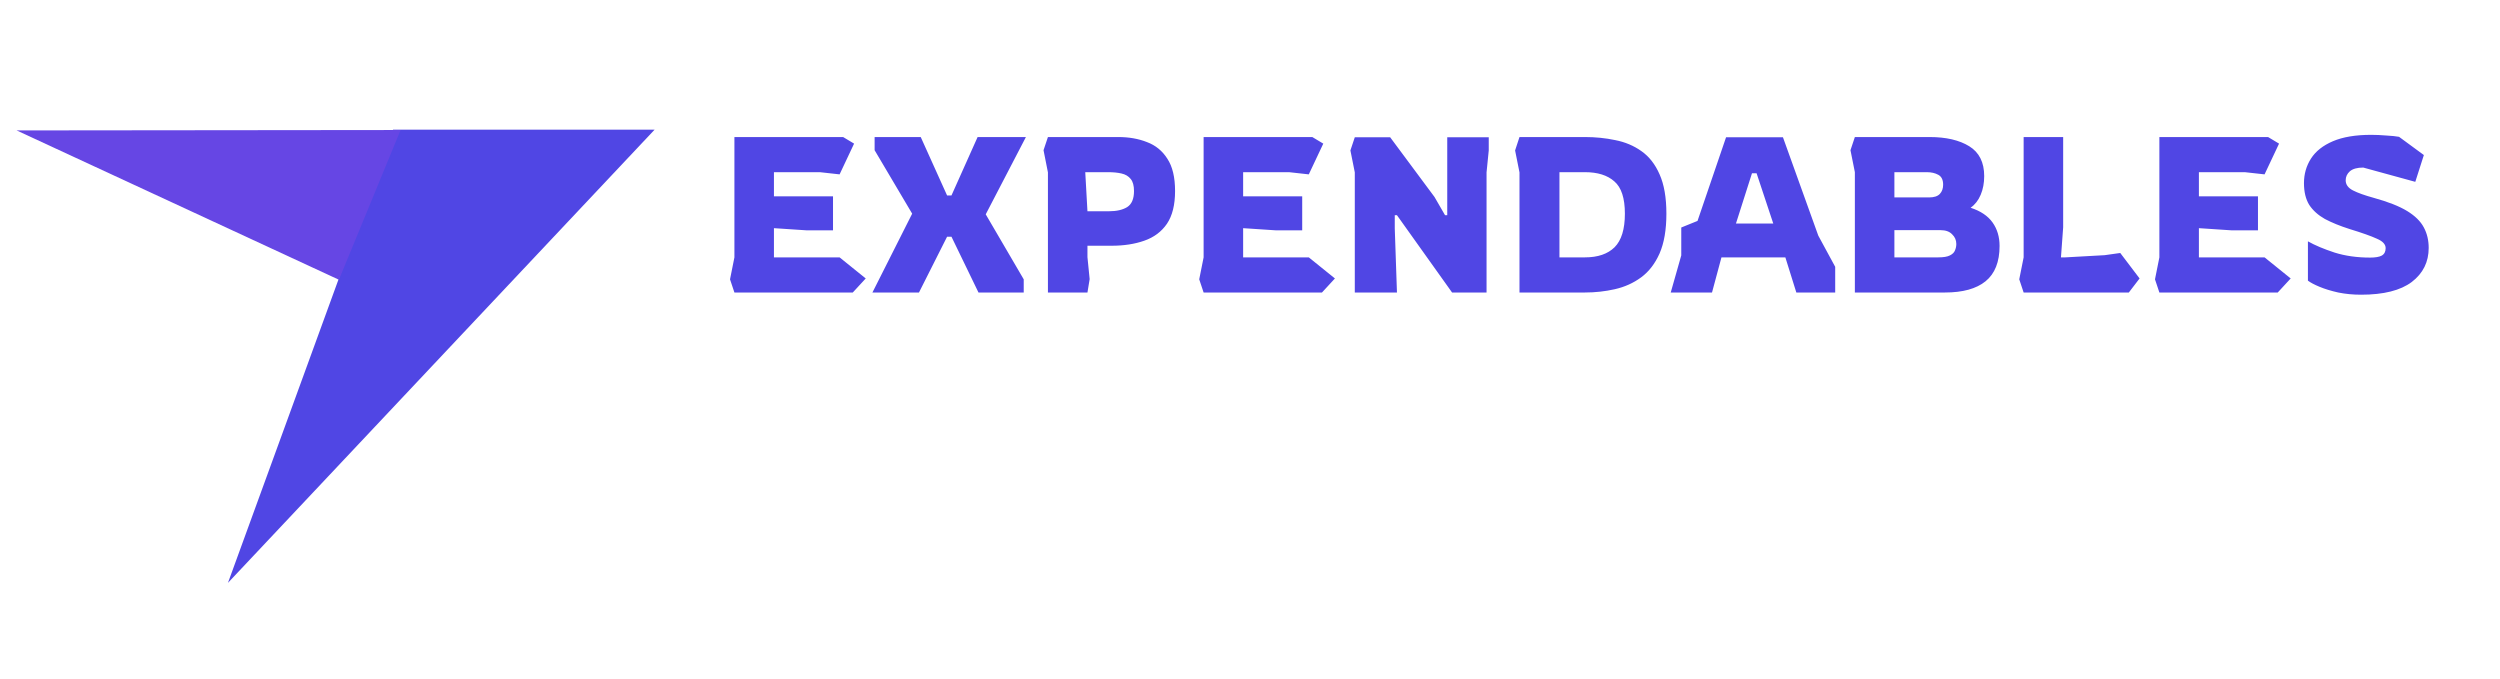
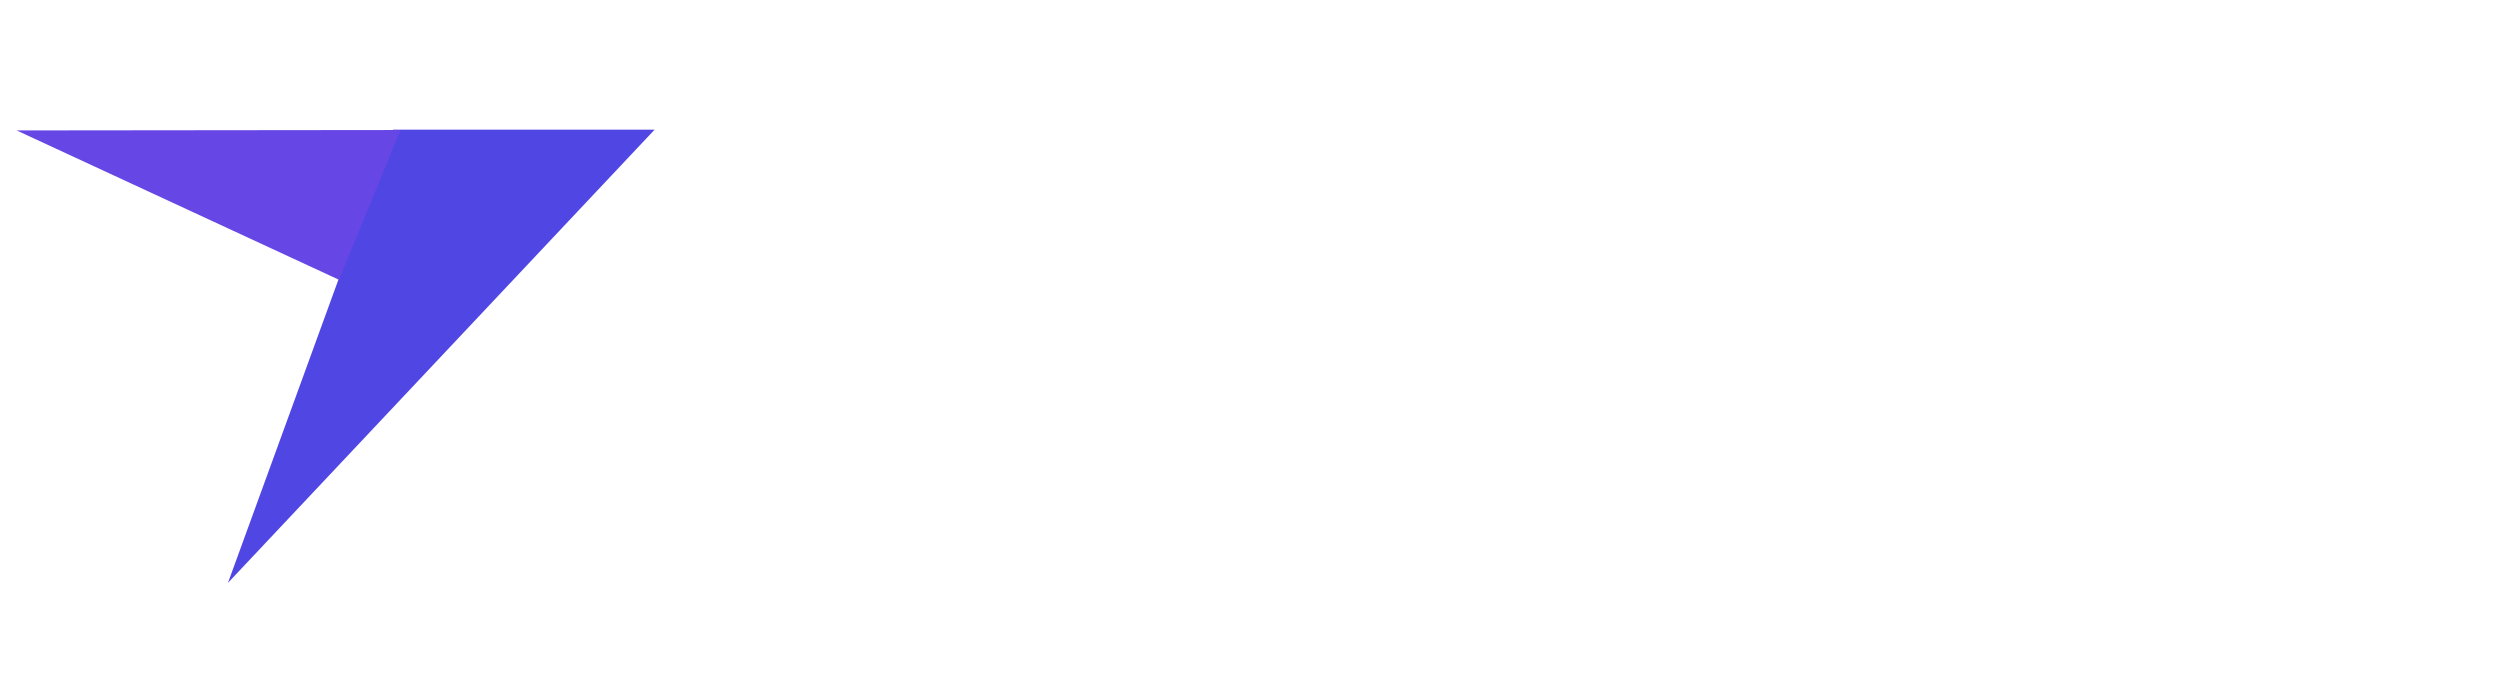
<svg xmlns="http://www.w3.org/2000/svg" width="2277" height="618" viewBox="0 0 2277 618" fill="none">
  <g filter="url(#filter0_d)">
-     <path d="M668.906 261.414L664.906 249.414L668.906 229.414V119.814H767.906L777.906 125.814L764.706 153.814L746.706 151.814H704.906V173.814H758.706V204.814H735.106L704.906 202.814V229.414H764.706L788.506 248.614L776.706 261.414H668.906ZM794.602 261.414L830.802 189.614L796.602 131.814V119.814H838.602L862.602 173.014H866.602L890.402 119.814H934.402L897.802 190.214L932.402 249.414V261.414H891.202L866.602 210.614H862.602L837.002 261.414H794.602ZM954.453 261.414V152.014L950.453 131.814L954.453 119.814H1018.45C1028.19 119.814 1036.92 121.347 1044.65 124.414C1052.52 127.347 1058.72 132.414 1063.25 139.614C1067.92 146.68 1070.25 156.48 1070.25 169.014C1070.25 181.547 1067.79 191.48 1062.85 198.814C1057.92 206.014 1051.05 211.147 1042.25 214.214C1033.59 217.28 1023.65 218.814 1012.45 218.814H990.453V229.214L992.453 249.214L990.453 261.414H954.453ZM990.453 187.414H1010.05C1016.99 187.414 1022.52 186.147 1026.65 183.614C1030.79 180.947 1032.85 176.08 1032.85 169.014C1032.85 164.08 1031.85 160.414 1029.85 158.014C1027.85 155.48 1025.05 153.814 1021.45 153.014C1017.99 152.214 1013.92 151.814 1009.25 151.814H988.453L990.453 187.414ZM1096.25 261.414L1092.25 249.414L1096.25 229.414V119.814H1195.25L1205.25 125.814L1192.05 153.814L1174.05 151.814H1132.25V173.814H1186.05V204.814H1162.45L1132.25 202.814V229.414H1192.05L1215.85 248.614L1204.05 261.414H1096.25ZM1233.95 261.414V152.014L1229.95 132.014L1233.95 120.014H1266.15L1306.55 174.414L1316.15 191.014H1318.15V120.014H1355.95V132.014L1353.95 152.014V261.414H1322.55L1272.35 191.014H1270.35V203.014L1272.35 261.414H1233.95ZM1383.95 261.414V152.014L1379.95 132.014L1383.95 119.814H1443.55C1453.15 119.814 1462.35 120.747 1471.15 122.614C1480.08 124.347 1488.01 127.68 1494.95 132.614C1502.01 137.547 1507.55 144.614 1511.55 153.814C1515.68 163.014 1517.75 174.947 1517.75 189.614C1517.75 204.28 1515.68 216.347 1511.55 225.814C1507.41 235.147 1501.81 242.414 1494.75 247.614C1487.68 252.814 1479.68 256.414 1470.75 258.414C1461.95 260.414 1452.88 261.414 1443.55 261.414H1383.95ZM1420.35 229.414H1443.55C1455.28 229.414 1464.28 226.347 1470.55 220.214C1476.81 213.947 1479.95 203.747 1479.95 189.614C1479.95 175.48 1476.75 165.68 1470.35 160.214C1464.08 154.614 1455.15 151.814 1443.55 151.814H1420.35V229.414ZM1521.7 261.414L1531.3 227.614V202.214L1546.1 196.214L1572.1 120.014H1623.9L1656.1 209.614L1671.5 238.014V261.414H1636.1L1626.1 229.414H1567.9L1559.3 261.414H1521.7ZM1581.1 198.614H1615.1L1599.9 152.814H1595.7L1581.1 198.614ZM1689.41 261.414V151.814L1685.41 131.814L1689.41 119.814H1757.41C1772.48 119.814 1784.55 122.614 1793.61 128.214C1802.68 133.814 1807.21 142.88 1807.21 155.414C1807.21 161.68 1806.15 167.347 1804.01 172.414C1801.88 177.48 1798.81 181.414 1794.81 184.214C1803.88 187.147 1810.55 191.614 1814.81 197.614C1819.08 203.614 1821.21 210.747 1821.21 219.014C1821.21 233.547 1816.95 244.28 1808.41 251.214C1800.01 258.014 1787.68 261.414 1771.41 261.414H1689.41ZM1725.41 174.814H1757.01C1761.55 174.814 1764.81 173.747 1766.81 171.614C1768.81 169.48 1769.81 166.68 1769.81 163.214C1769.81 158.814 1768.35 155.814 1765.41 154.214C1762.48 152.614 1759.01 151.814 1755.01 151.814H1725.41V174.814ZM1725.41 229.414H1765.41C1770.21 229.414 1773.75 228.814 1776.01 227.614C1778.41 226.414 1779.95 224.88 1780.61 223.014C1781.41 221.147 1781.81 219.214 1781.81 217.214C1781.81 213.747 1780.55 210.814 1778.01 208.414C1775.61 205.88 1772.08 204.614 1767.41 204.614H1725.41V229.414ZM1843.13 261.414L1839.13 249.414L1843.13 229.414V119.814H1879.13V202.014L1877.12 229.414H1881.13L1916.93 227.414L1931.13 225.414L1948.73 248.614L1938.93 261.414H1843.13ZM1966.76 261.414L1962.76 249.414L1966.76 229.414V119.814H2065.76L2075.76 125.814L2062.56 153.814L2044.56 151.814H2002.76V173.814H2056.56V204.814H2032.96L2002.76 202.814V229.414H2062.56L2086.36 248.614L2074.56 261.414H1966.76ZM2150.45 263.414C2143.12 263.414 2136.19 262.747 2129.65 261.414C2123.12 259.947 2117.45 258.214 2112.65 256.214C2107.85 254.214 2104.32 252.347 2102.05 250.614V214.814C2108.45 218.414 2116.52 221.814 2126.25 225.014C2135.99 228.08 2146.79 229.614 2158.65 229.614C2163.45 229.614 2166.99 229.014 2169.25 227.814C2171.65 226.48 2172.85 224.214 2172.85 221.014C2172.85 217.547 2170.19 214.68 2164.85 212.414C2159.65 210.014 2151.39 207.08 2140.05 203.614C2131.25 200.814 2123.72 197.747 2117.45 194.414C2111.32 190.947 2106.59 186.68 2103.25 181.614C2100.05 176.414 2098.45 169.814 2098.45 161.814C2098.45 153.547 2100.59 146.08 2104.85 139.414C2109.12 132.747 2115.79 127.48 2124.85 123.614C2133.92 119.747 2145.52 117.814 2159.65 117.814C2163.92 117.814 2168.45 118.014 2173.25 118.414C2178.19 118.68 2182.12 119.08 2185.05 119.614L2207.65 136.214L2199.85 160.614L2152.45 147.614C2146.99 147.614 2142.92 148.747 2140.25 151.014C2137.72 153.28 2136.45 156.014 2136.45 159.214C2136.45 163.08 2138.65 166.147 2143.05 168.414C2147.45 170.68 2153.79 172.947 2162.05 175.214C2175.12 178.814 2185.25 182.814 2192.45 187.214C2199.65 191.614 2204.72 196.614 2207.65 202.214C2210.59 207.68 2212.05 213.88 2212.05 220.814C2212.05 233.614 2206.92 243.947 2196.65 251.814C2186.39 259.547 2170.99 263.414 2150.45 263.414Z" fill="#5046E4" />
-   </g>
+     </g>
  <g filter="url(#filter1_d)">
    <path d="M207.618 522.87L358.011 110.072L596.244 110.072L207.618 522.87Z" fill="#5046E4" />
  </g>
  <g filter="url(#filter2_d)">
    <path d="M15.134 110.788L364.859 110.42L308.693 246.793L15.134 110.788Z" fill="#6646E4" />
  </g>
  <defs>
    <filter id="filter0_d" x="654.906" y="112.814" width="1567.15" height="165.6" filterUnits="userSpaceOnUse" color-interpolation-filters="sRGB">
      <feFlood flood-opacity="0" result="BackgroundImageFix" />
      <feColorMatrix in="SourceAlpha" type="matrix" values="0 0 0 0 0 0 0 0 0 0 0 0 0 0 0 0 0 0 127 0" />
      <feOffset dy="5" />
      <feGaussianBlur stdDeviation="5" />
      <feColorMatrix type="matrix" values="0 0 0 0 0 0 0 0 0 0 0 0 0 0 0 0 0 0 0.25 0" />
      <feBlend mode="normal" in2="BackgroundImageFix" result="effect1_dropShadow" />
      <feBlend mode="normal" in="SourceGraphic" in2="effect1_dropShadow" result="shape" />
    </filter>
    <filter id="filter1_d" x="192.618" y="103.072" width="418.627" height="442.798" filterUnits="userSpaceOnUse" color-interpolation-filters="sRGB">
      <feFlood flood-opacity="0" result="BackgroundImageFix" />
      <feColorMatrix in="SourceAlpha" type="matrix" values="0 0 0 0 0 0 0 0 0 0 0 0 0 0 0 0 0 0 127 0" />
      <feOffset dy="8" />
      <feGaussianBlur stdDeviation="7.5" />
      <feColorMatrix type="matrix" values="0 0 0 0 0 0 0 0 0 0 0 0 0 0 0 0 0 0 0.25 0" />
      <feBlend mode="normal" in2="BackgroundImageFix" result="effect1_dropShadow" />
      <feBlend mode="normal" in="SourceGraphic" in2="effect1_dropShadow" result="shape" />
    </filter>
    <filter id="filter2_d" x="0.134" y="103.42" width="379.725" height="166.373" filterUnits="userSpaceOnUse" color-interpolation-filters="sRGB">
      <feFlood flood-opacity="0" result="BackgroundImageFix" />
      <feColorMatrix in="SourceAlpha" type="matrix" values="0 0 0 0 0 0 0 0 0 0 0 0 0 0 0 0 0 0 127 0" />
      <feOffset dy="8" />
      <feGaussianBlur stdDeviation="7.5" />
      <feColorMatrix type="matrix" values="0 0 0 0 0 0 0 0 0 0 0 0 0 0 0 0 0 0 0.25 0" />
      <feBlend mode="normal" in2="BackgroundImageFix" result="effect1_dropShadow" />
      <feBlend mode="normal" in="SourceGraphic" in2="effect1_dropShadow" result="shape" />
    </filter>
  </defs>
</svg>